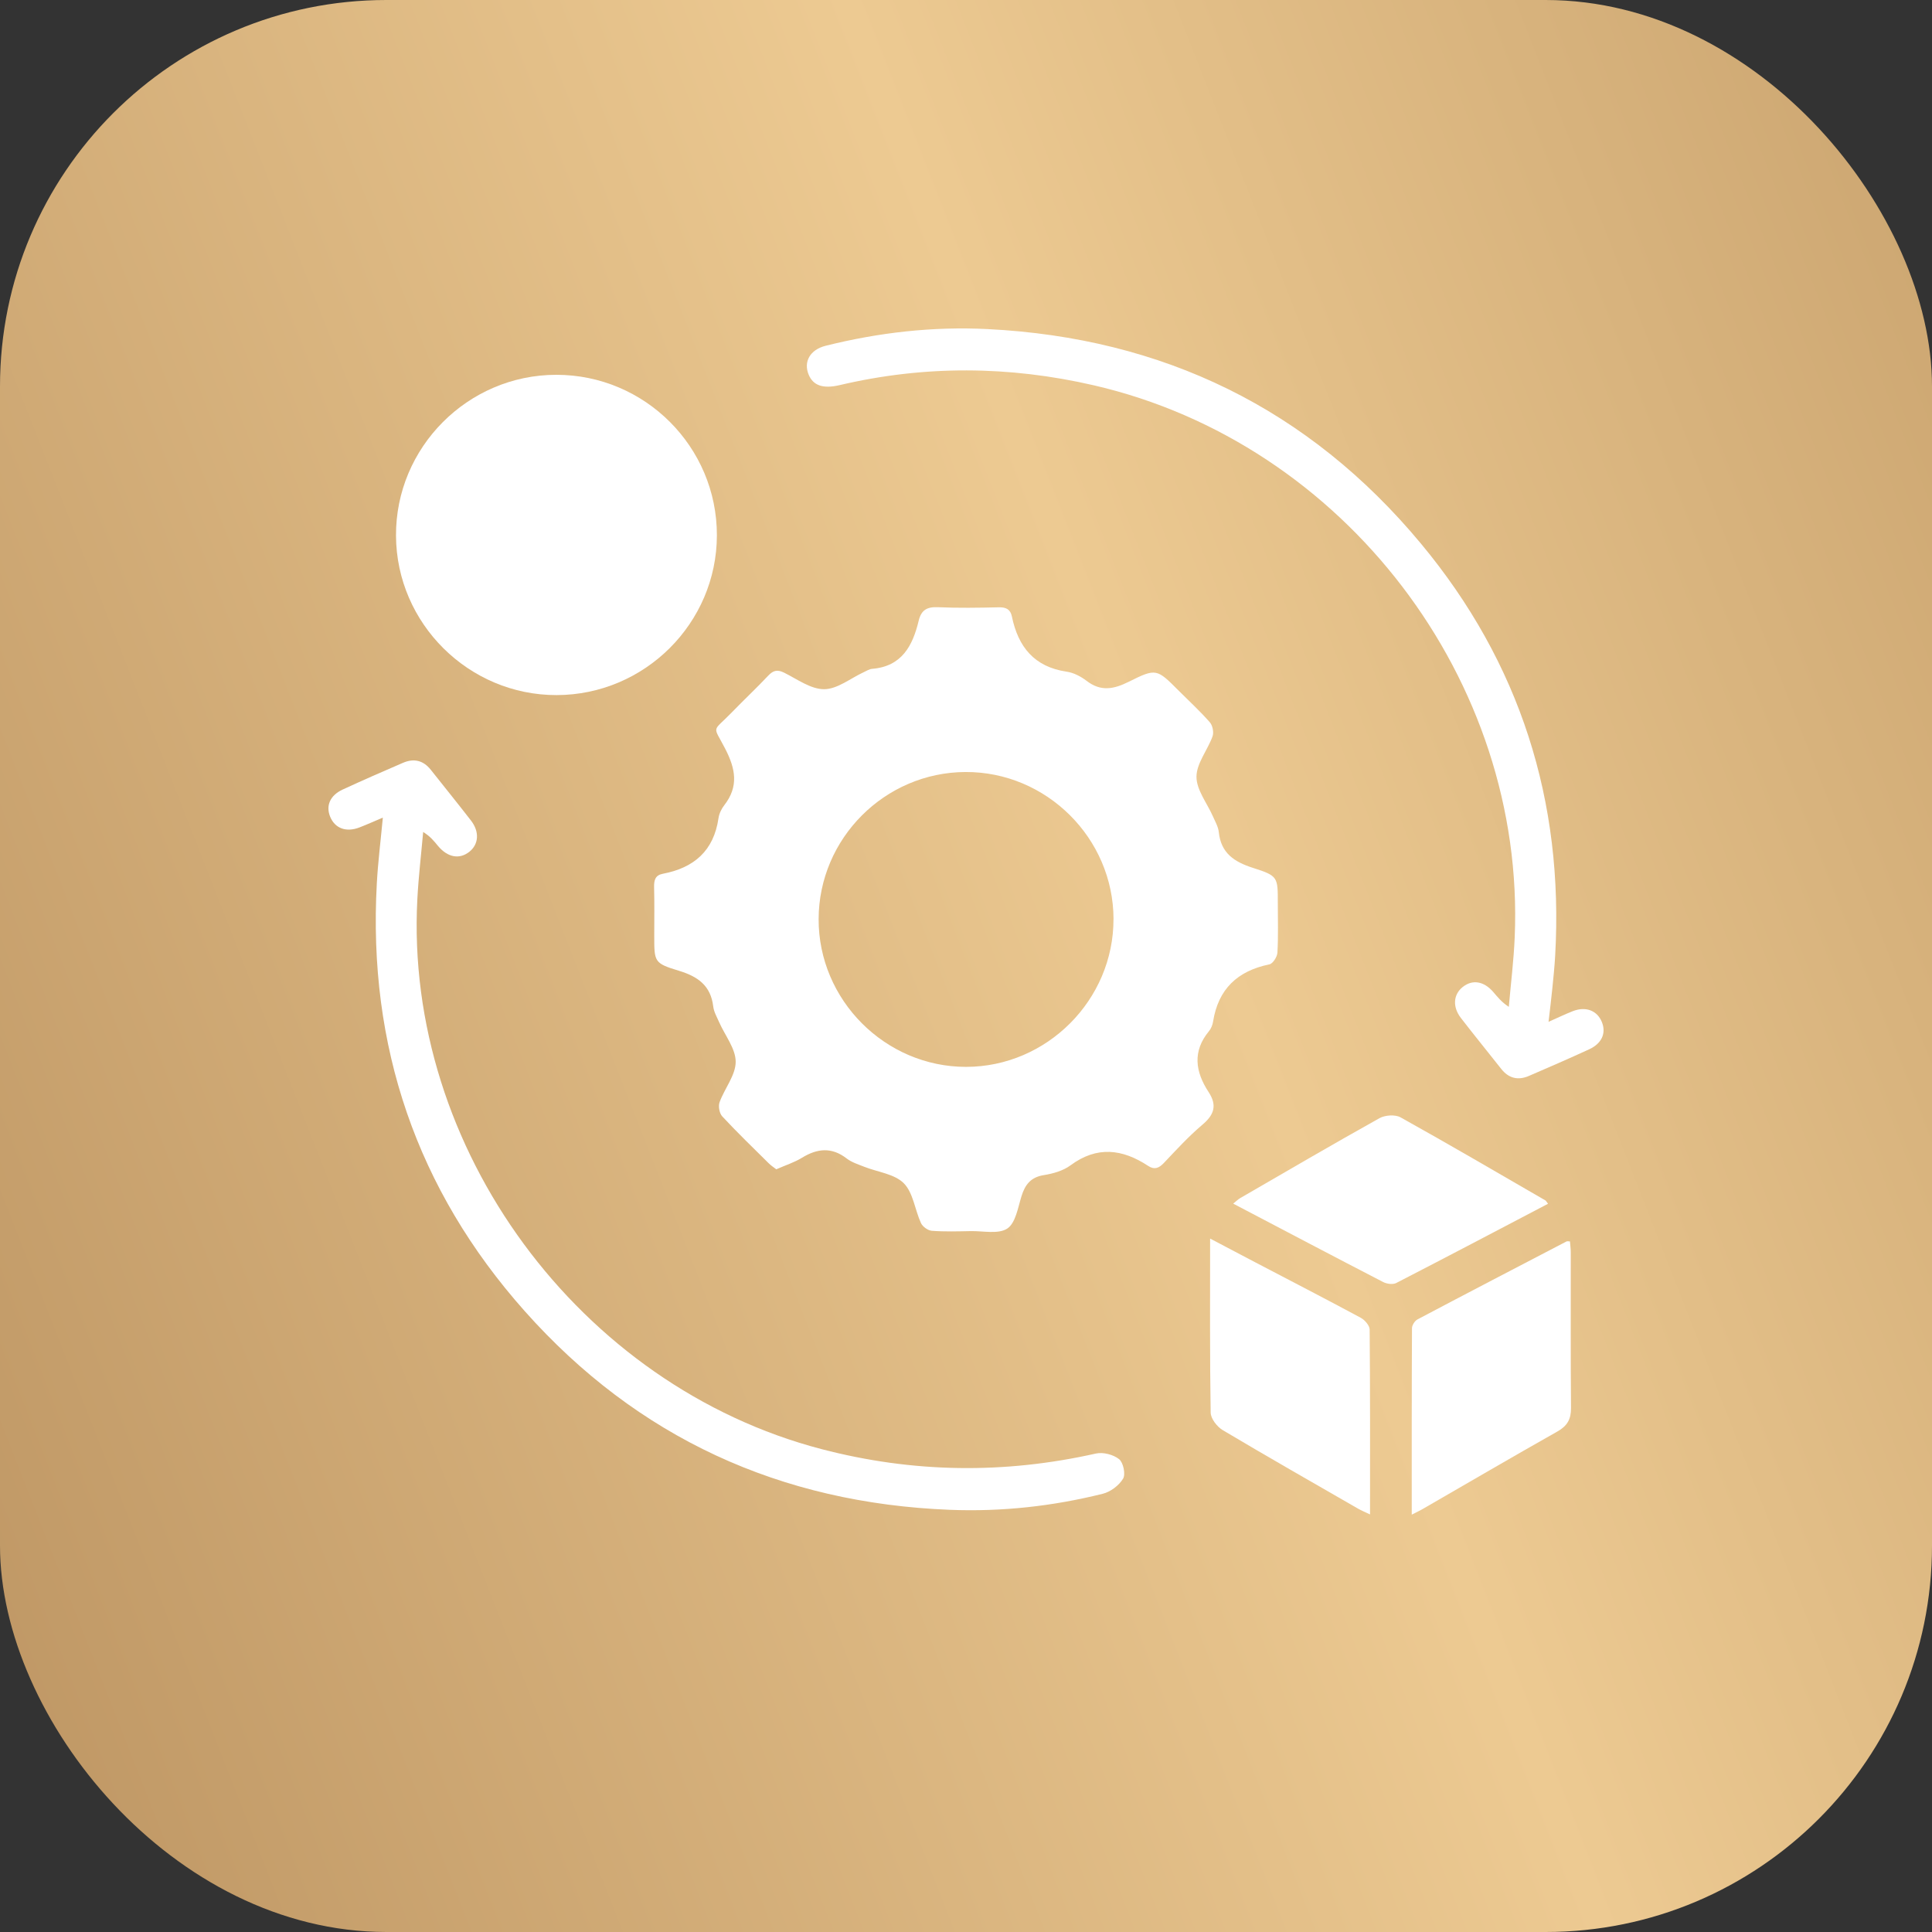
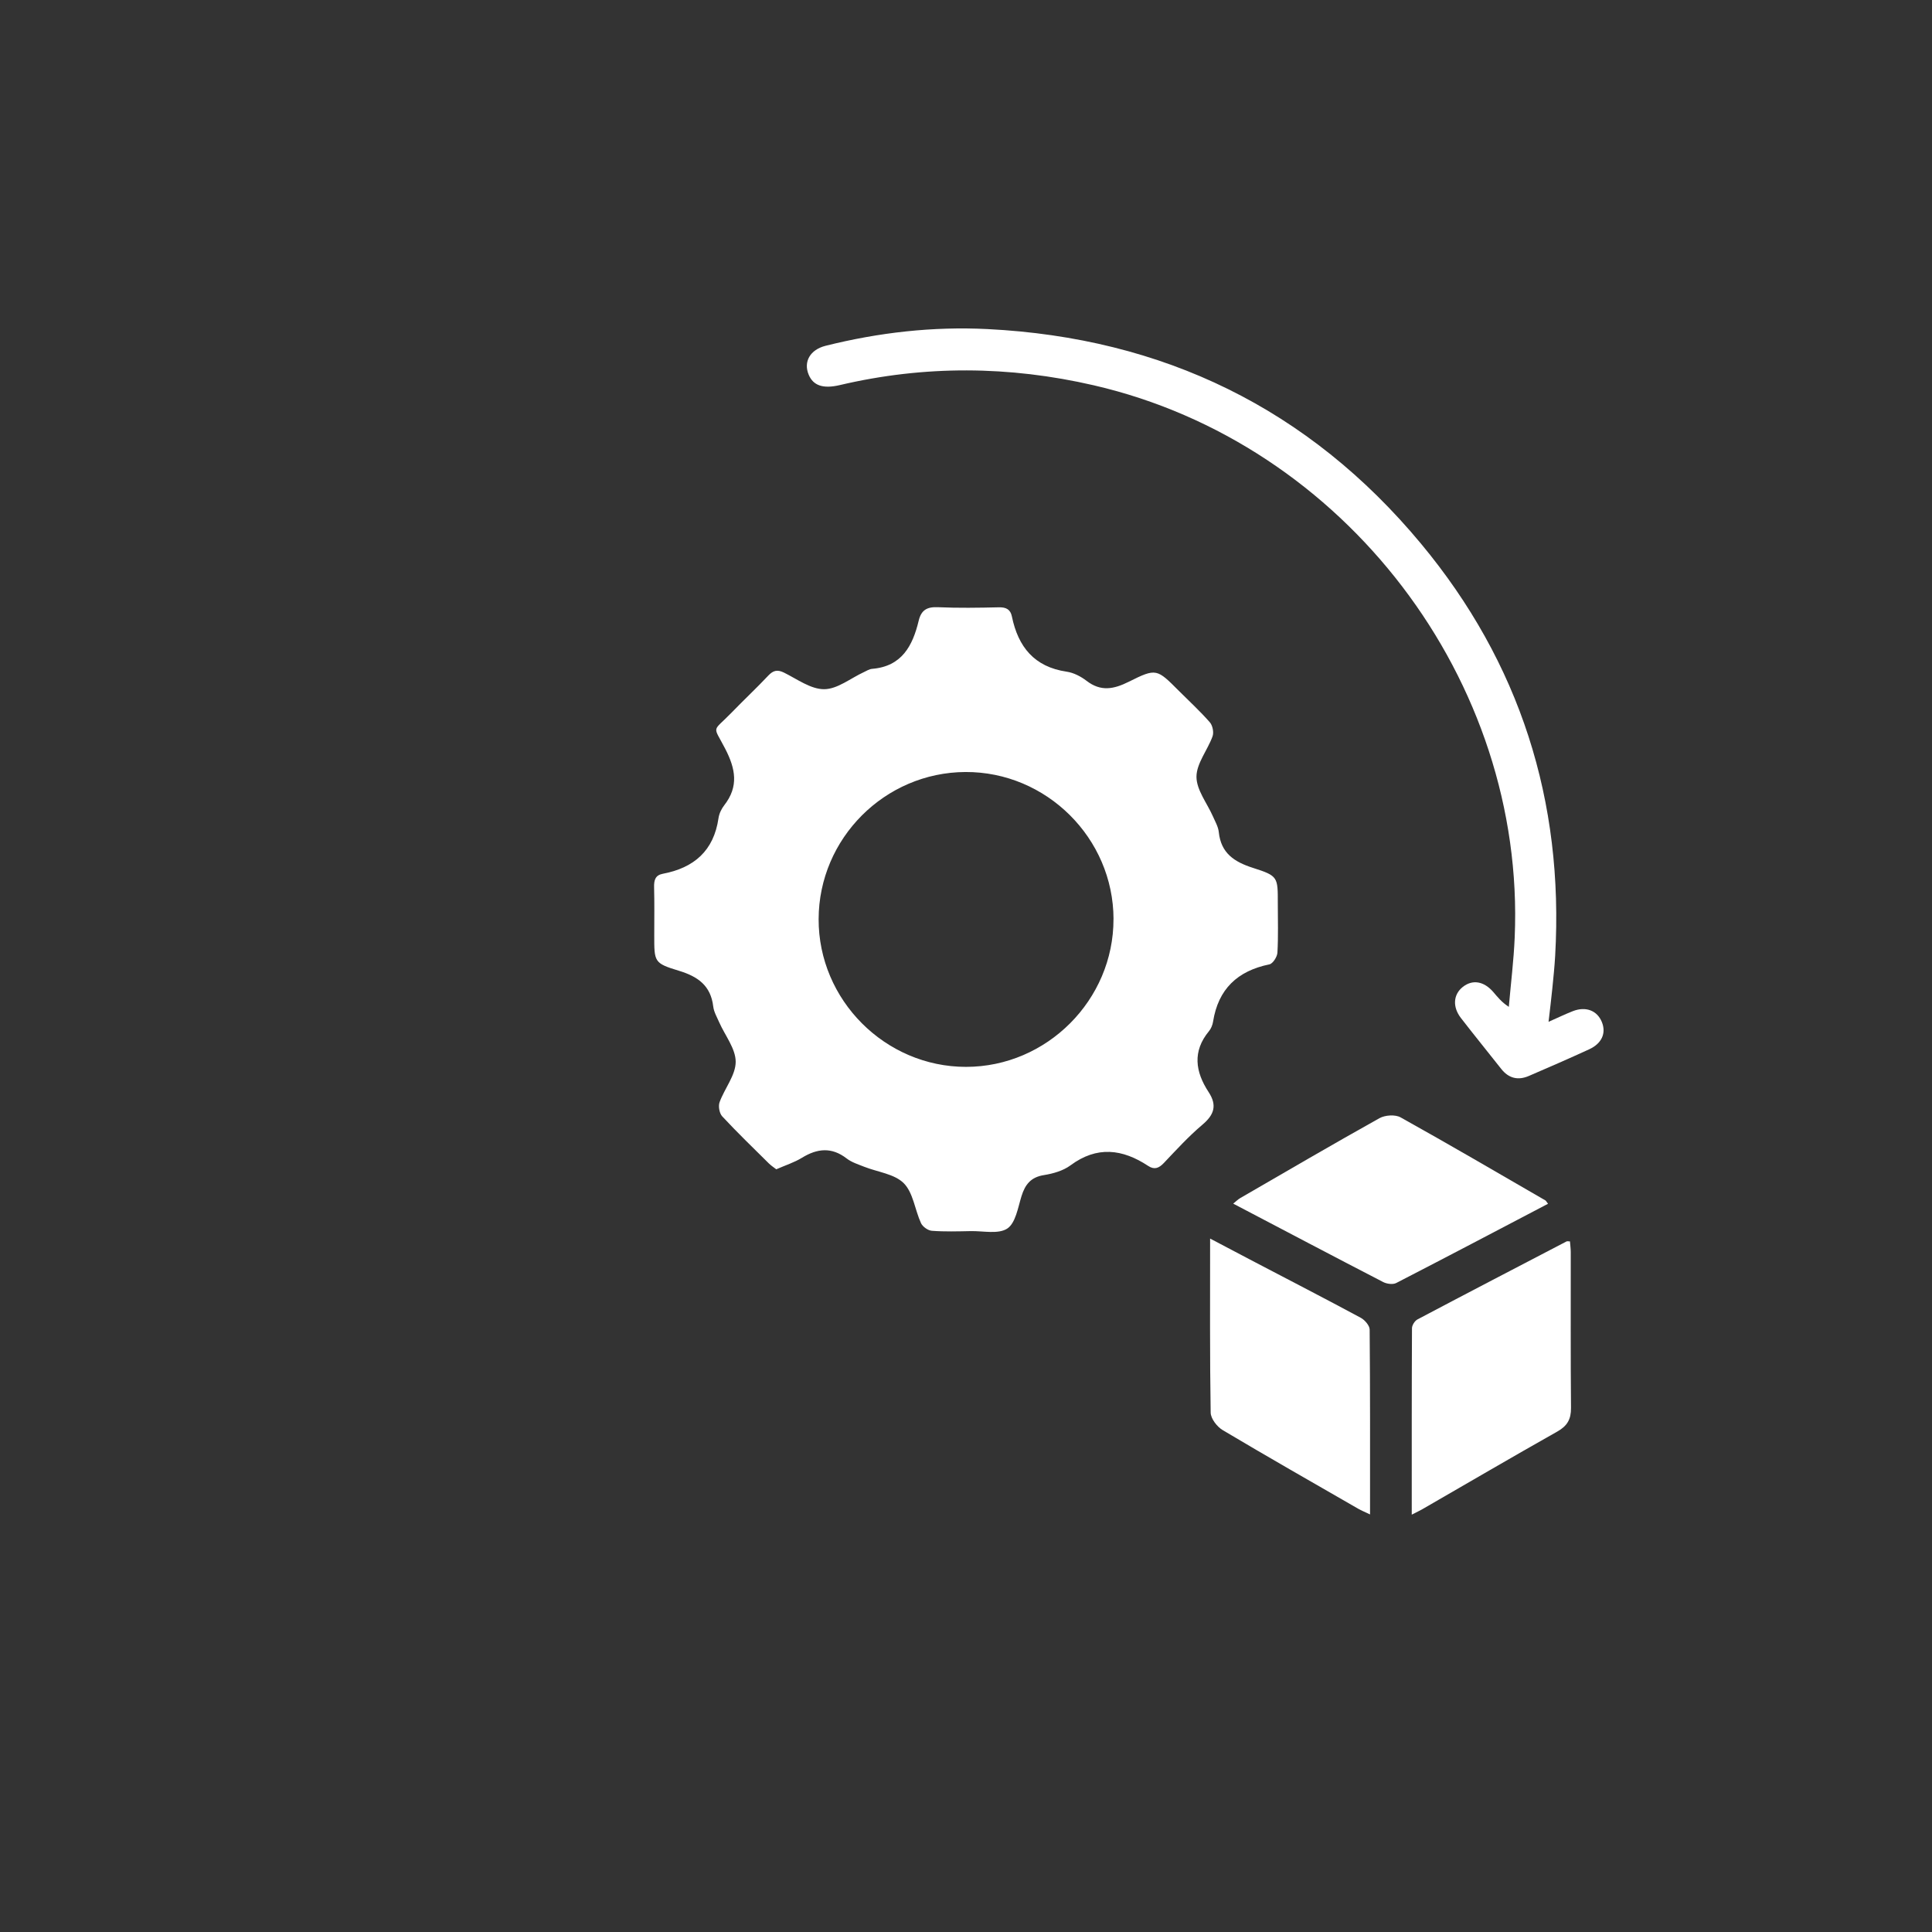
<svg xmlns="http://www.w3.org/2000/svg" width="100" height="100" viewBox="0 0 100 100" fill="none">
  <rect x="0" y="0" width="100" height="100" fill="#333333" stroke="none" />
-   <rect width="100" height="100" rx="20" fill="url(#paint0_linear_10_5924)" />
-   <path d="M40.181 60.523C40.054 60.425 39.908 60.331 39.788 60.211C38.978 59.408 38.156 58.615 37.38 57.78C37.235 57.622 37.17 57.256 37.245 57.05C37.504 56.338 38.078 55.655 38.079 54.959C38.079 54.276 37.525 53.594 37.222 52.907C37.106 52.642 36.95 52.375 36.917 52.095C36.788 51.014 36.125 50.546 35.139 50.246C33.844 49.854 33.864 49.789 33.864 48.401C33.864 47.573 33.878 46.746 33.856 45.918C33.847 45.561 33.916 45.301 34.303 45.227C35.92 44.922 36.946 44.037 37.19 42.346C37.224 42.112 37.342 41.865 37.489 41.677C38.246 40.703 38.072 39.79 37.534 38.75C36.885 37.495 36.853 37.933 37.875 36.876C38.497 36.233 39.152 35.621 39.765 34.97C40.02 34.699 40.236 34.646 40.579 34.814C41.26 35.15 41.965 35.677 42.659 35.673C43.344 35.67 44.026 35.106 44.709 34.791C44.85 34.726 44.994 34.63 45.143 34.619C46.679 34.493 47.241 33.425 47.551 32.128C47.684 31.572 47.985 31.404 48.548 31.429C49.597 31.475 50.651 31.459 51.702 31.434C52.081 31.425 52.303 31.547 52.376 31.911C52.699 33.48 53.533 34.52 55.21 34.766C55.57 34.818 55.945 35.013 56.237 35.237C56.978 35.808 57.645 35.677 58.432 35.284C59.856 34.572 59.881 34.62 61.021 35.761C61.559 36.299 62.121 36.815 62.621 37.386C62.766 37.551 62.836 37.909 62.761 38.114C62.504 38.826 61.931 39.511 61.929 40.205C61.929 40.888 62.479 41.571 62.781 42.256C62.897 42.521 63.055 42.79 63.084 43.068C63.197 44.162 63.887 44.612 64.855 44.922C66.157 45.338 66.139 45.392 66.139 46.76C66.139 47.61 66.168 48.462 66.119 49.31C66.107 49.527 65.881 49.881 65.702 49.916C64.05 50.255 63.055 51.195 62.788 52.881C62.761 53.051 62.687 53.239 62.578 53.37C61.71 54.419 61.87 55.477 62.556 56.523C63.006 57.209 62.85 57.697 62.237 58.214C61.522 58.818 60.885 59.517 60.238 60.199C59.981 60.468 59.75 60.559 59.429 60.347C58.097 59.469 56.779 59.302 55.407 60.319C55.029 60.599 54.508 60.747 54.032 60.823C53.355 60.93 53.06 61.31 52.871 61.918C52.688 62.512 52.565 63.308 52.136 63.59C51.675 63.893 50.89 63.71 50.246 63.722C49.575 63.735 48.901 63.756 48.234 63.706C48.033 63.692 47.757 63.495 47.671 63.31C47.354 62.621 47.269 61.737 46.78 61.244C46.297 60.76 45.426 60.667 44.73 60.391C44.42 60.267 44.083 60.163 43.825 59.964C43.046 59.361 42.302 59.44 41.506 59.928C41.112 60.17 40.654 60.313 40.179 60.523H40.181ZM57.636 47.571C57.627 43.382 54.161 39.939 49.97 39.959C45.797 39.979 42.385 43.396 42.372 47.569C42.358 51.755 45.815 55.221 50 55.221C54.184 55.221 57.643 51.755 57.634 47.571H57.636Z" fill="white" />
-   <path d="M28.812 35.978C24.265 35.987 20.52 32.273 20.497 27.731C20.472 23.16 24.214 19.402 28.792 19.4C33.379 19.398 37.113 23.13 37.106 27.709C37.098 32.254 33.372 35.967 28.814 35.978H28.812Z" fill="white" />
+   <path d="M40.181 60.523C40.054 60.425 39.908 60.331 39.788 60.211C38.978 59.408 38.156 58.615 37.38 57.78C37.235 57.622 37.17 57.256 37.245 57.05C37.504 56.338 38.078 55.655 38.079 54.959C38.079 54.276 37.525 53.594 37.222 52.907C37.106 52.642 36.95 52.375 36.917 52.095C36.788 51.014 36.125 50.546 35.139 50.246C33.844 49.854 33.864 49.789 33.864 48.401C33.864 47.573 33.878 46.746 33.856 45.918C33.847 45.561 33.916 45.301 34.303 45.227C35.92 44.922 36.946 44.037 37.19 42.346C37.224 42.112 37.342 41.865 37.489 41.677C38.246 40.703 38.072 39.79 37.534 38.75C36.885 37.495 36.853 37.933 37.875 36.876C38.497 36.233 39.152 35.621 39.765 34.97C40.02 34.699 40.236 34.646 40.579 34.814C41.26 35.15 41.965 35.677 42.659 35.673C43.344 35.67 44.026 35.106 44.709 34.791C44.85 34.726 44.994 34.63 45.143 34.619C46.679 34.493 47.241 33.425 47.551 32.128C47.684 31.572 47.985 31.404 48.548 31.429C49.597 31.475 50.651 31.459 51.702 31.434C52.081 31.425 52.303 31.547 52.376 31.911C52.699 33.48 53.533 34.52 55.21 34.766C55.57 34.818 55.945 35.013 56.237 35.237C56.978 35.808 57.645 35.677 58.432 35.284C59.856 34.572 59.881 34.62 61.021 35.761C61.559 36.299 62.121 36.815 62.621 37.386C62.766 37.551 62.836 37.909 62.761 38.114C62.504 38.826 61.931 39.511 61.929 40.205C61.929 40.888 62.479 41.571 62.781 42.256C62.897 42.521 63.055 42.79 63.084 43.068C63.197 44.162 63.887 44.612 64.855 44.922C66.157 45.338 66.139 45.392 66.139 46.76C66.139 47.61 66.168 48.462 66.119 49.31C66.107 49.527 65.881 49.881 65.702 49.916C64.05 50.255 63.055 51.195 62.788 52.881C62.761 53.051 62.687 53.239 62.578 53.37C61.71 54.419 61.87 55.477 62.556 56.523C63.006 57.209 62.85 57.697 62.237 58.214C61.522 58.818 60.885 59.517 60.238 60.199C59.981 60.468 59.75 60.559 59.429 60.347C58.097 59.469 56.779 59.302 55.407 60.319C55.029 60.599 54.508 60.747 54.032 60.823C53.355 60.93 53.06 61.31 52.871 61.918C52.688 62.512 52.565 63.308 52.136 63.59C51.675 63.893 50.89 63.71 50.246 63.722C49.575 63.735 48.901 63.756 48.234 63.706C48.033 63.692 47.757 63.495 47.671 63.31C47.354 62.621 47.269 61.737 46.78 61.244C46.297 60.76 45.426 60.667 44.73 60.391C44.42 60.267 44.083 60.163 43.825 59.964C43.046 59.361 42.302 59.44 41.506 59.928C41.112 60.17 40.654 60.313 40.179 60.523H40.181M57.636 47.571C57.627 43.382 54.161 39.939 49.97 39.959C45.797 39.979 42.385 43.396 42.372 47.569C42.358 51.755 45.815 55.221 50 55.221C54.184 55.221 57.643 51.755 57.634 47.571H57.636Z" fill="white" />
  <path d="M80.155 52.888C80.639 52.675 81.019 52.49 81.41 52.337C82.081 52.075 82.672 52.305 82.913 52.902C83.144 53.474 82.913 54.009 82.255 54.312C81.22 54.787 80.176 55.244 79.131 55.692C78.571 55.933 78.087 55.814 77.702 55.325C77.01 54.446 76.303 53.58 75.62 52.696C75.171 52.117 75.222 51.477 75.709 51.087C76.213 50.686 76.807 50.781 77.296 51.351C77.513 51.602 77.716 51.866 78.096 52.115C78.2 50.913 78.351 49.712 78.401 48.509C78.968 35.225 69.588 22.94 56.621 19.945C52.233 18.932 47.852 18.901 43.464 19.933C42.6 20.135 42.093 19.958 41.858 19.396C41.578 18.726 41.926 18.1 42.736 17.897C45.485 17.21 48.283 16.891 51.112 17.033C60.193 17.487 67.74 21.148 73.552 28.142C78.672 34.303 80.951 41.463 80.495 49.475C80.463 50.033 80.406 50.589 80.35 51.145C80.295 51.692 80.228 52.239 80.153 52.888H80.155Z" fill="white" />
-   <path d="M19.817 42.319C19.369 42.507 18.989 42.681 18.6 42.83C17.915 43.093 17.337 42.876 17.09 42.276C16.855 41.703 17.083 41.169 17.739 40.866C18.772 40.389 19.816 39.932 20.861 39.482C21.419 39.242 21.908 39.353 22.296 39.842C22.99 40.719 23.694 41.587 24.378 42.471C24.826 43.048 24.781 43.696 24.299 44.083C23.782 44.497 23.167 44.384 22.665 43.778C22.468 43.54 22.278 43.296 21.903 43.063C21.801 44.219 21.663 45.374 21.602 46.534C20.92 59.44 29.992 71.738 42.53 75.008C47.261 76.242 51.973 76.303 56.728 75.234C57.098 75.152 57.629 75.29 57.925 75.527C58.143 75.702 58.269 76.307 58.131 76.536C57.919 76.888 57.48 77.218 57.076 77.318C54.483 77.964 51.839 78.254 49.168 78.148C40.396 77.802 32.99 74.42 27.157 67.861C21.564 61.572 19.039 54.143 19.504 45.724C19.565 44.616 19.704 43.511 19.816 42.32L19.817 42.319Z" fill="white" />
  <path d="M62.637 64.109C63.455 64.54 64.158 64.911 64.862 65.28C66.72 66.252 68.583 67.213 70.43 68.207C70.64 68.32 70.891 68.609 70.893 68.817C70.922 71.965 70.913 75.112 70.913 78.387C70.658 78.265 70.468 78.188 70.29 78.086C67.95 76.739 65.605 75.403 63.286 74.022C62.994 73.848 62.669 73.429 62.664 73.117C62.617 70.17 62.635 67.224 62.635 64.108L62.637 64.109Z" fill="white" />
  <path d="M73.072 78.401C73.072 75.096 73.068 71.922 73.084 68.749C73.084 68.592 73.228 68.368 73.368 68.293C75.934 66.936 78.509 65.598 81.082 64.257C81.116 64.239 81.166 64.255 81.261 64.255C81.275 64.445 81.302 64.633 81.302 64.823C81.306 67.506 81.29 70.19 81.315 72.873C81.32 73.463 81.12 73.807 80.605 74.097C78.27 75.414 75.957 76.769 73.636 78.107C73.488 78.193 73.332 78.265 73.07 78.399L73.072 78.401Z" fill="white" />
  <path d="M80.128 62.306C77.488 63.69 74.883 65.062 72.265 66.41C72.093 66.498 71.782 66.455 71.596 66.36C69.019 65.028 66.453 63.675 63.831 62.3C63.973 62.187 64.075 62.081 64.197 62.011C66.593 60.625 68.981 59.227 71.399 57.878C71.691 57.715 72.216 57.679 72.494 57.835C75.01 59.236 77.495 60.69 79.988 62.132C80.022 62.151 80.042 62.2 80.126 62.307L80.128 62.306Z" fill="white" />
  <defs>
    <linearGradient id="paint0_linear_10_5924" x1="-121" y1="-22.5" x2="143.167" y2="-125.961" gradientUnits="userSpaceOnUse">
      <stop offset="0.026" stop-color="#FFDEA4" />
      <stop offset="0.179" stop-color="#B28958" />
      <stop offset="0.512" stop-color="#EDCA92" />
      <stop offset="0.792" stop-color="#B8905D" />
      <stop offset="0.949" stop-color="#FFDEA4" />
      <stop offset="1" stop-color="#B78E5B" />
    </linearGradient>
  </defs>
</svg>